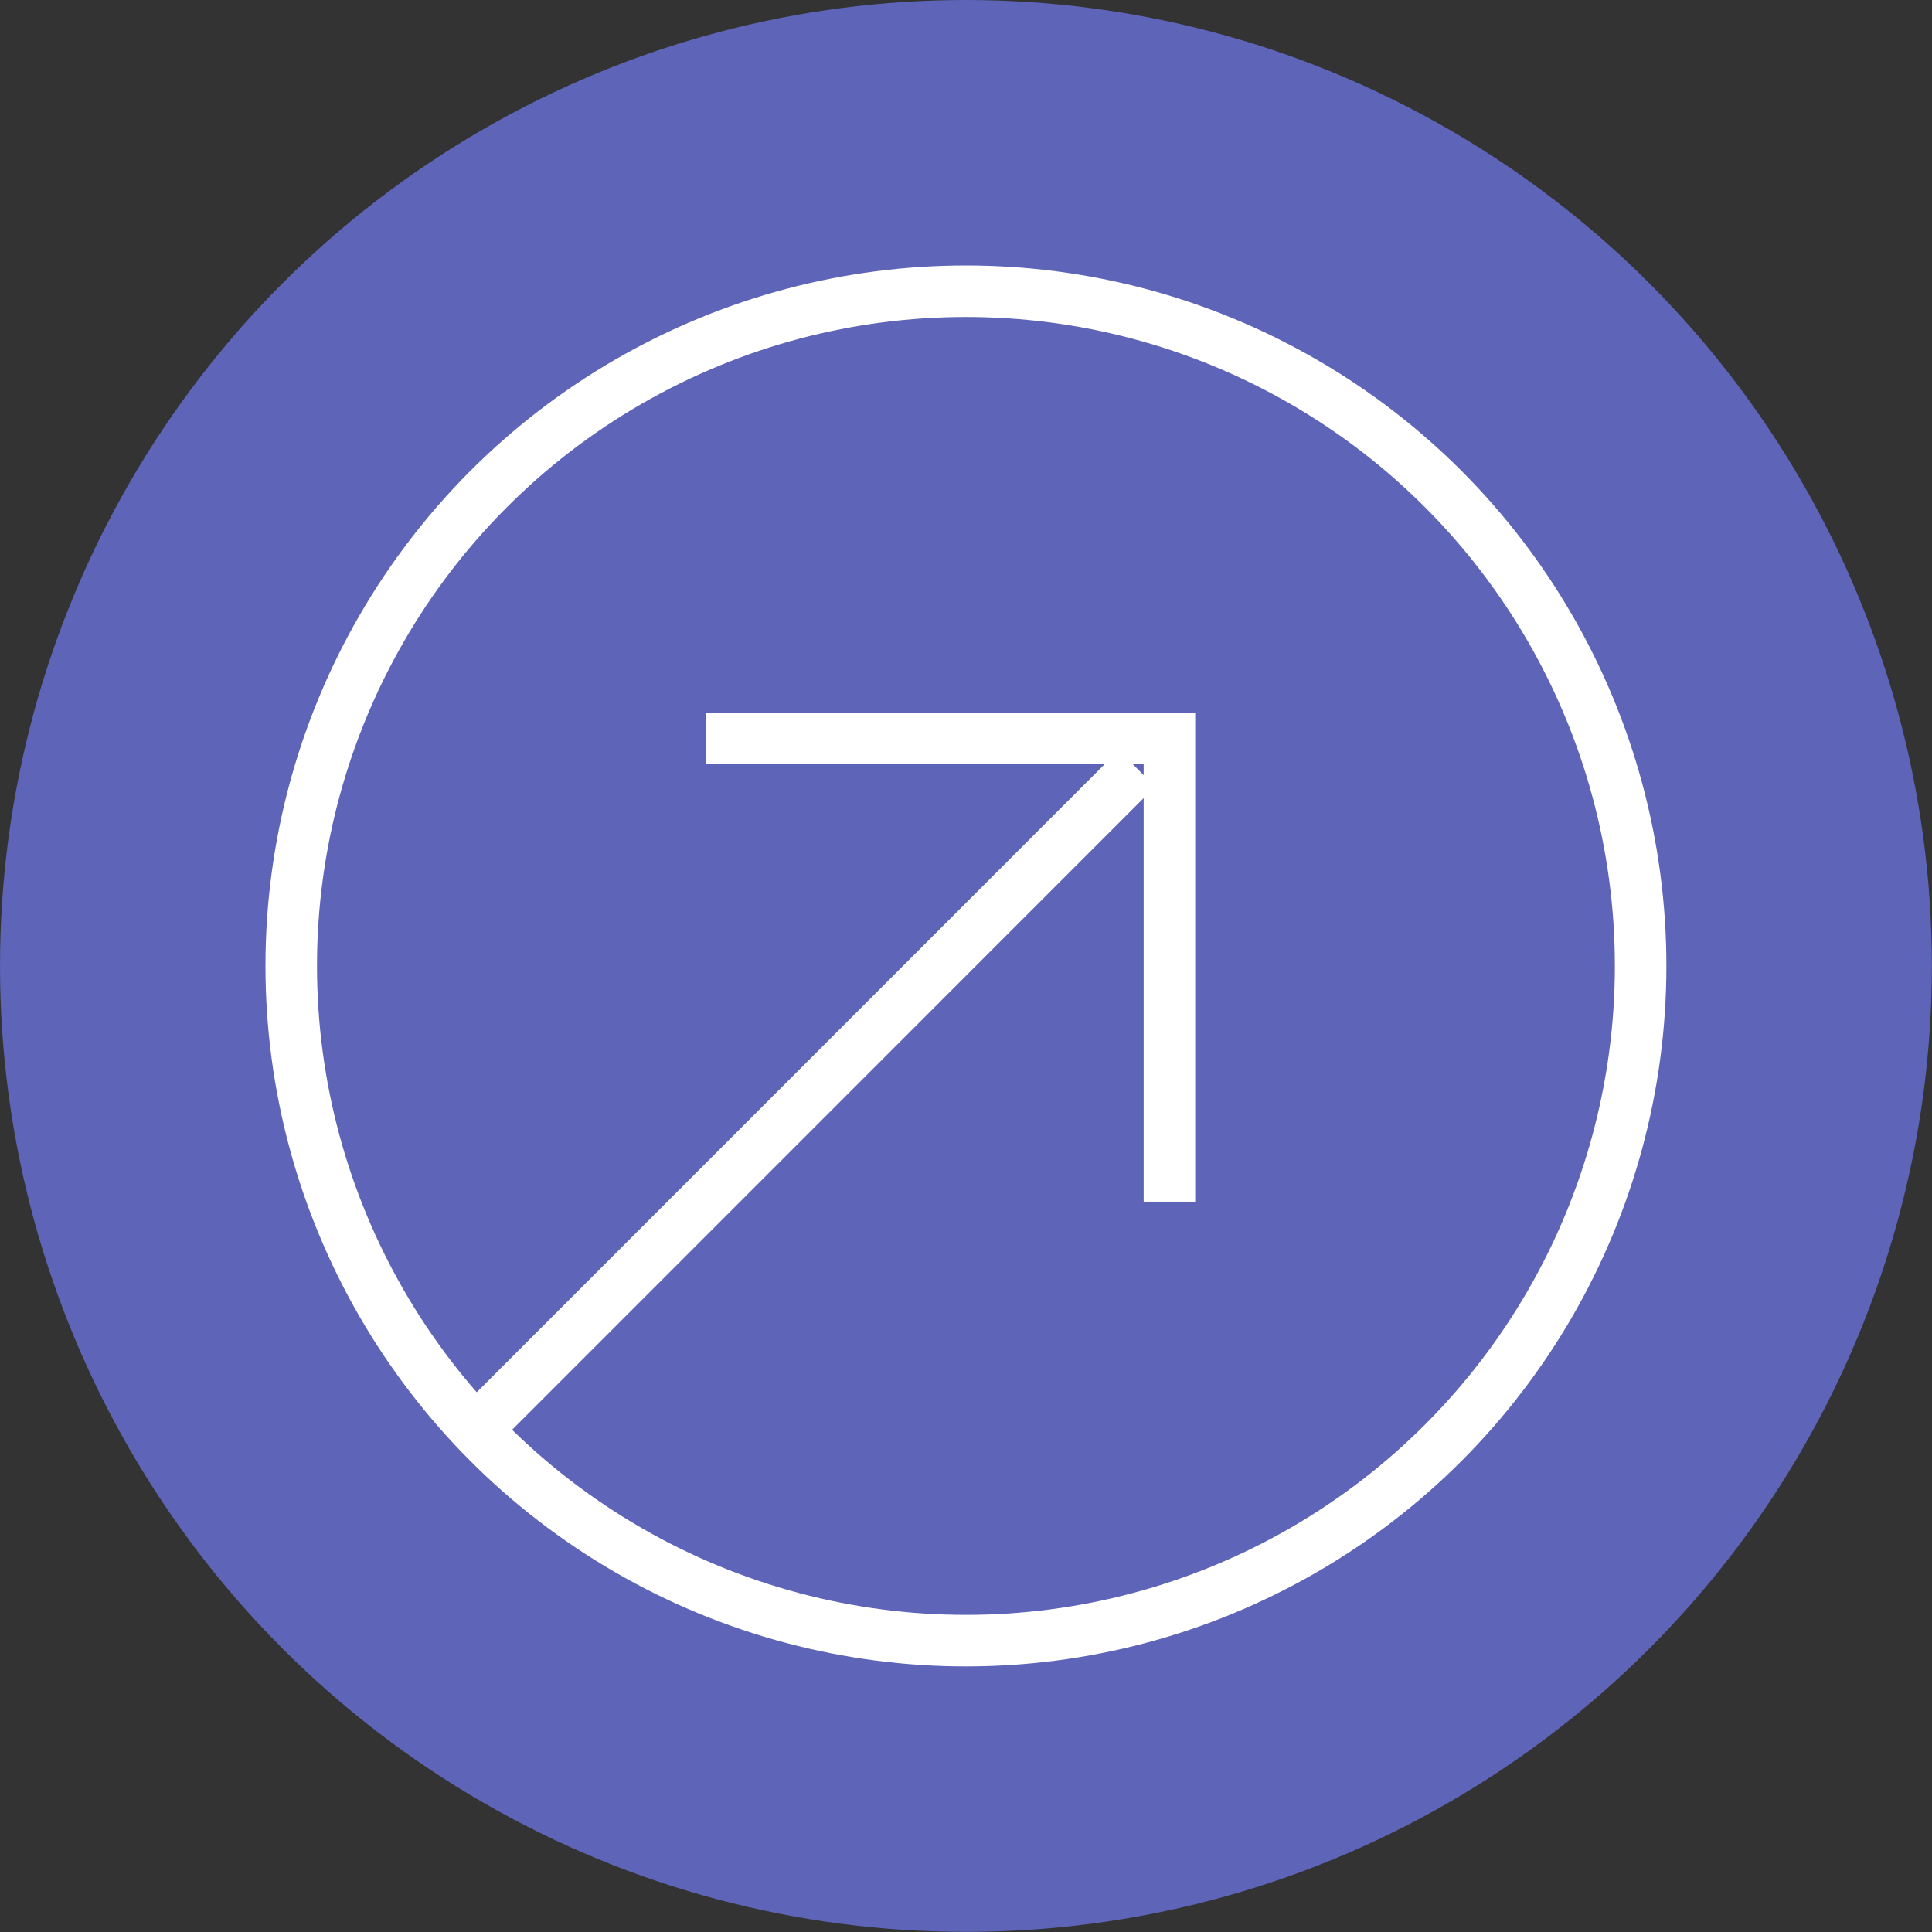
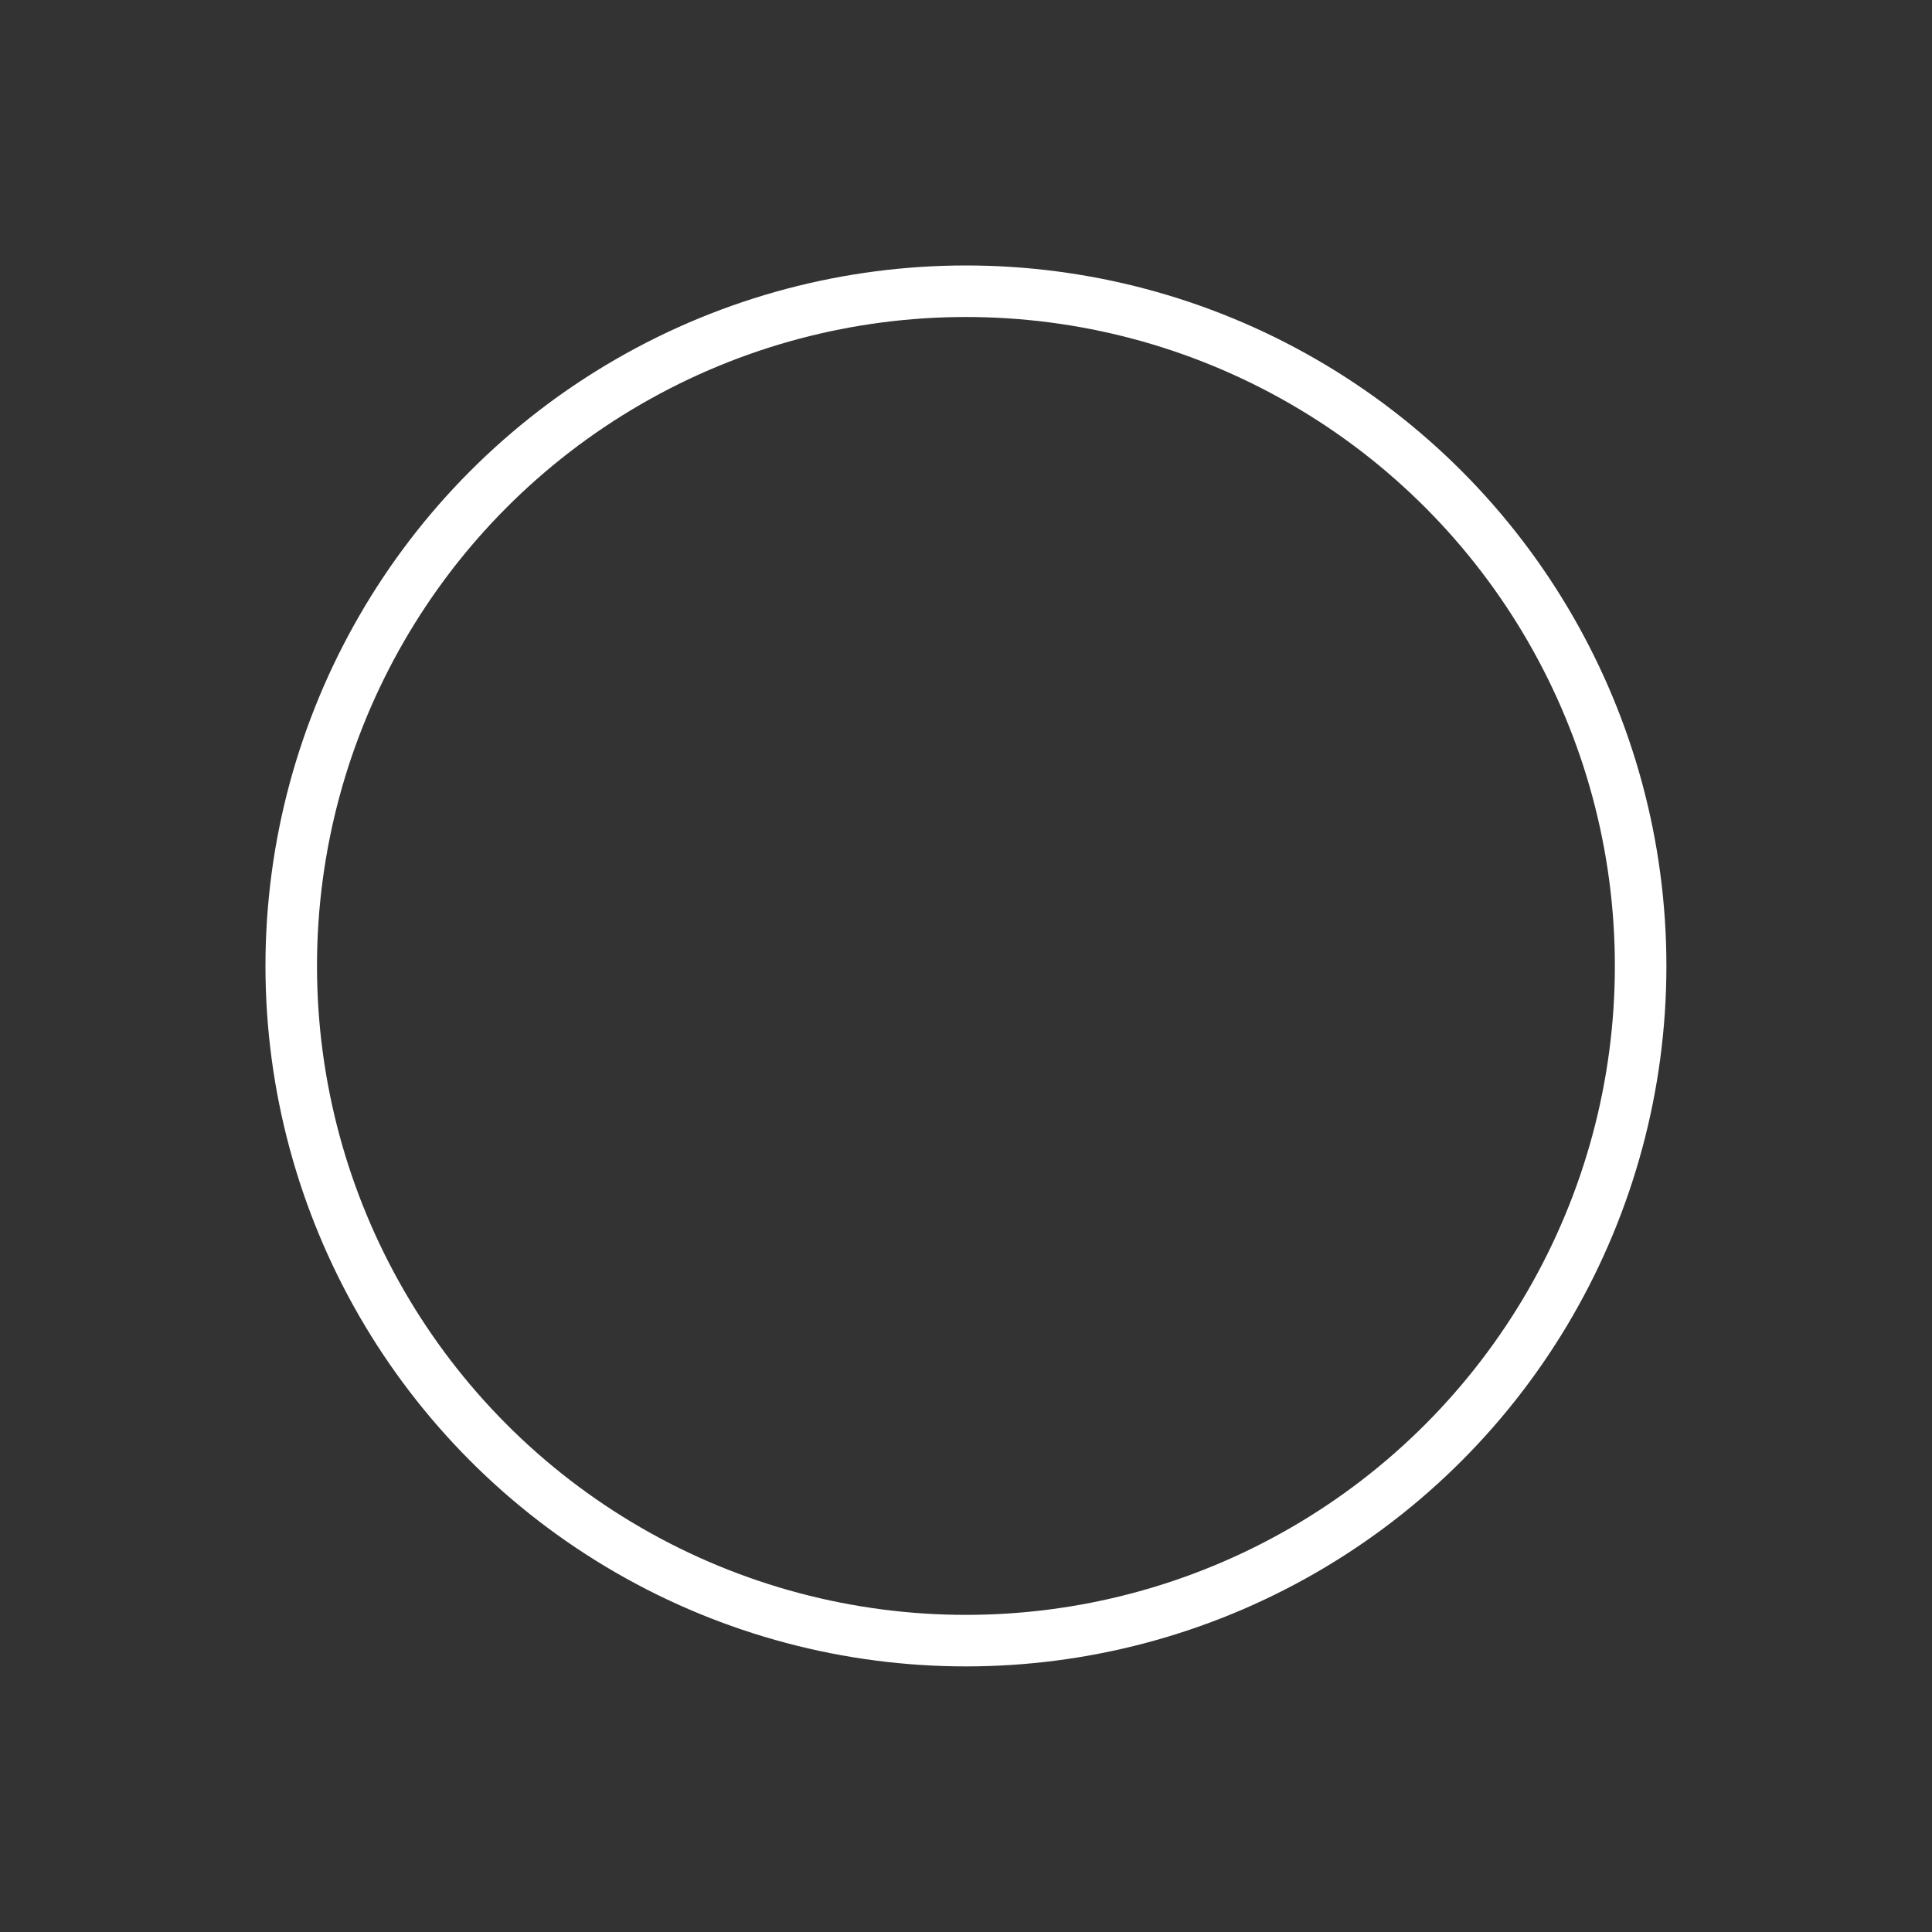
<svg xmlns="http://www.w3.org/2000/svg" viewBox="0 0 146.21 146.21">
  <rect x="0" y="0" width="146.21" height="146.21" fill="#333333" stroke="none" />
  <defs>
    <style>.cls-1{fill:#6b73df;opacity:0.77;}.cls-2{fill:none;stroke:#fff;stroke-miterlimit:10;stroke-width:3.9px;}</style>
  </defs>
  <g id="Layer_2" data-name="Layer 2">
    <g id="Layer_1-2" data-name="Layer 1">
-       <circle class="cls-1" cx="73.1" cy="73.1" r="73.1" />
      <circle class="cls-2" cx="73.1" cy="73.1" r="51.06" />
-       <line class="cls-2" x1="36.62" y1="107.58" x2="86.04" y2="58.15" />
-       <polyline class="cls-2" points="53.44 55.88 88.5 55.88 88.5 90.94" />
    </g>
  </g>
</svg>